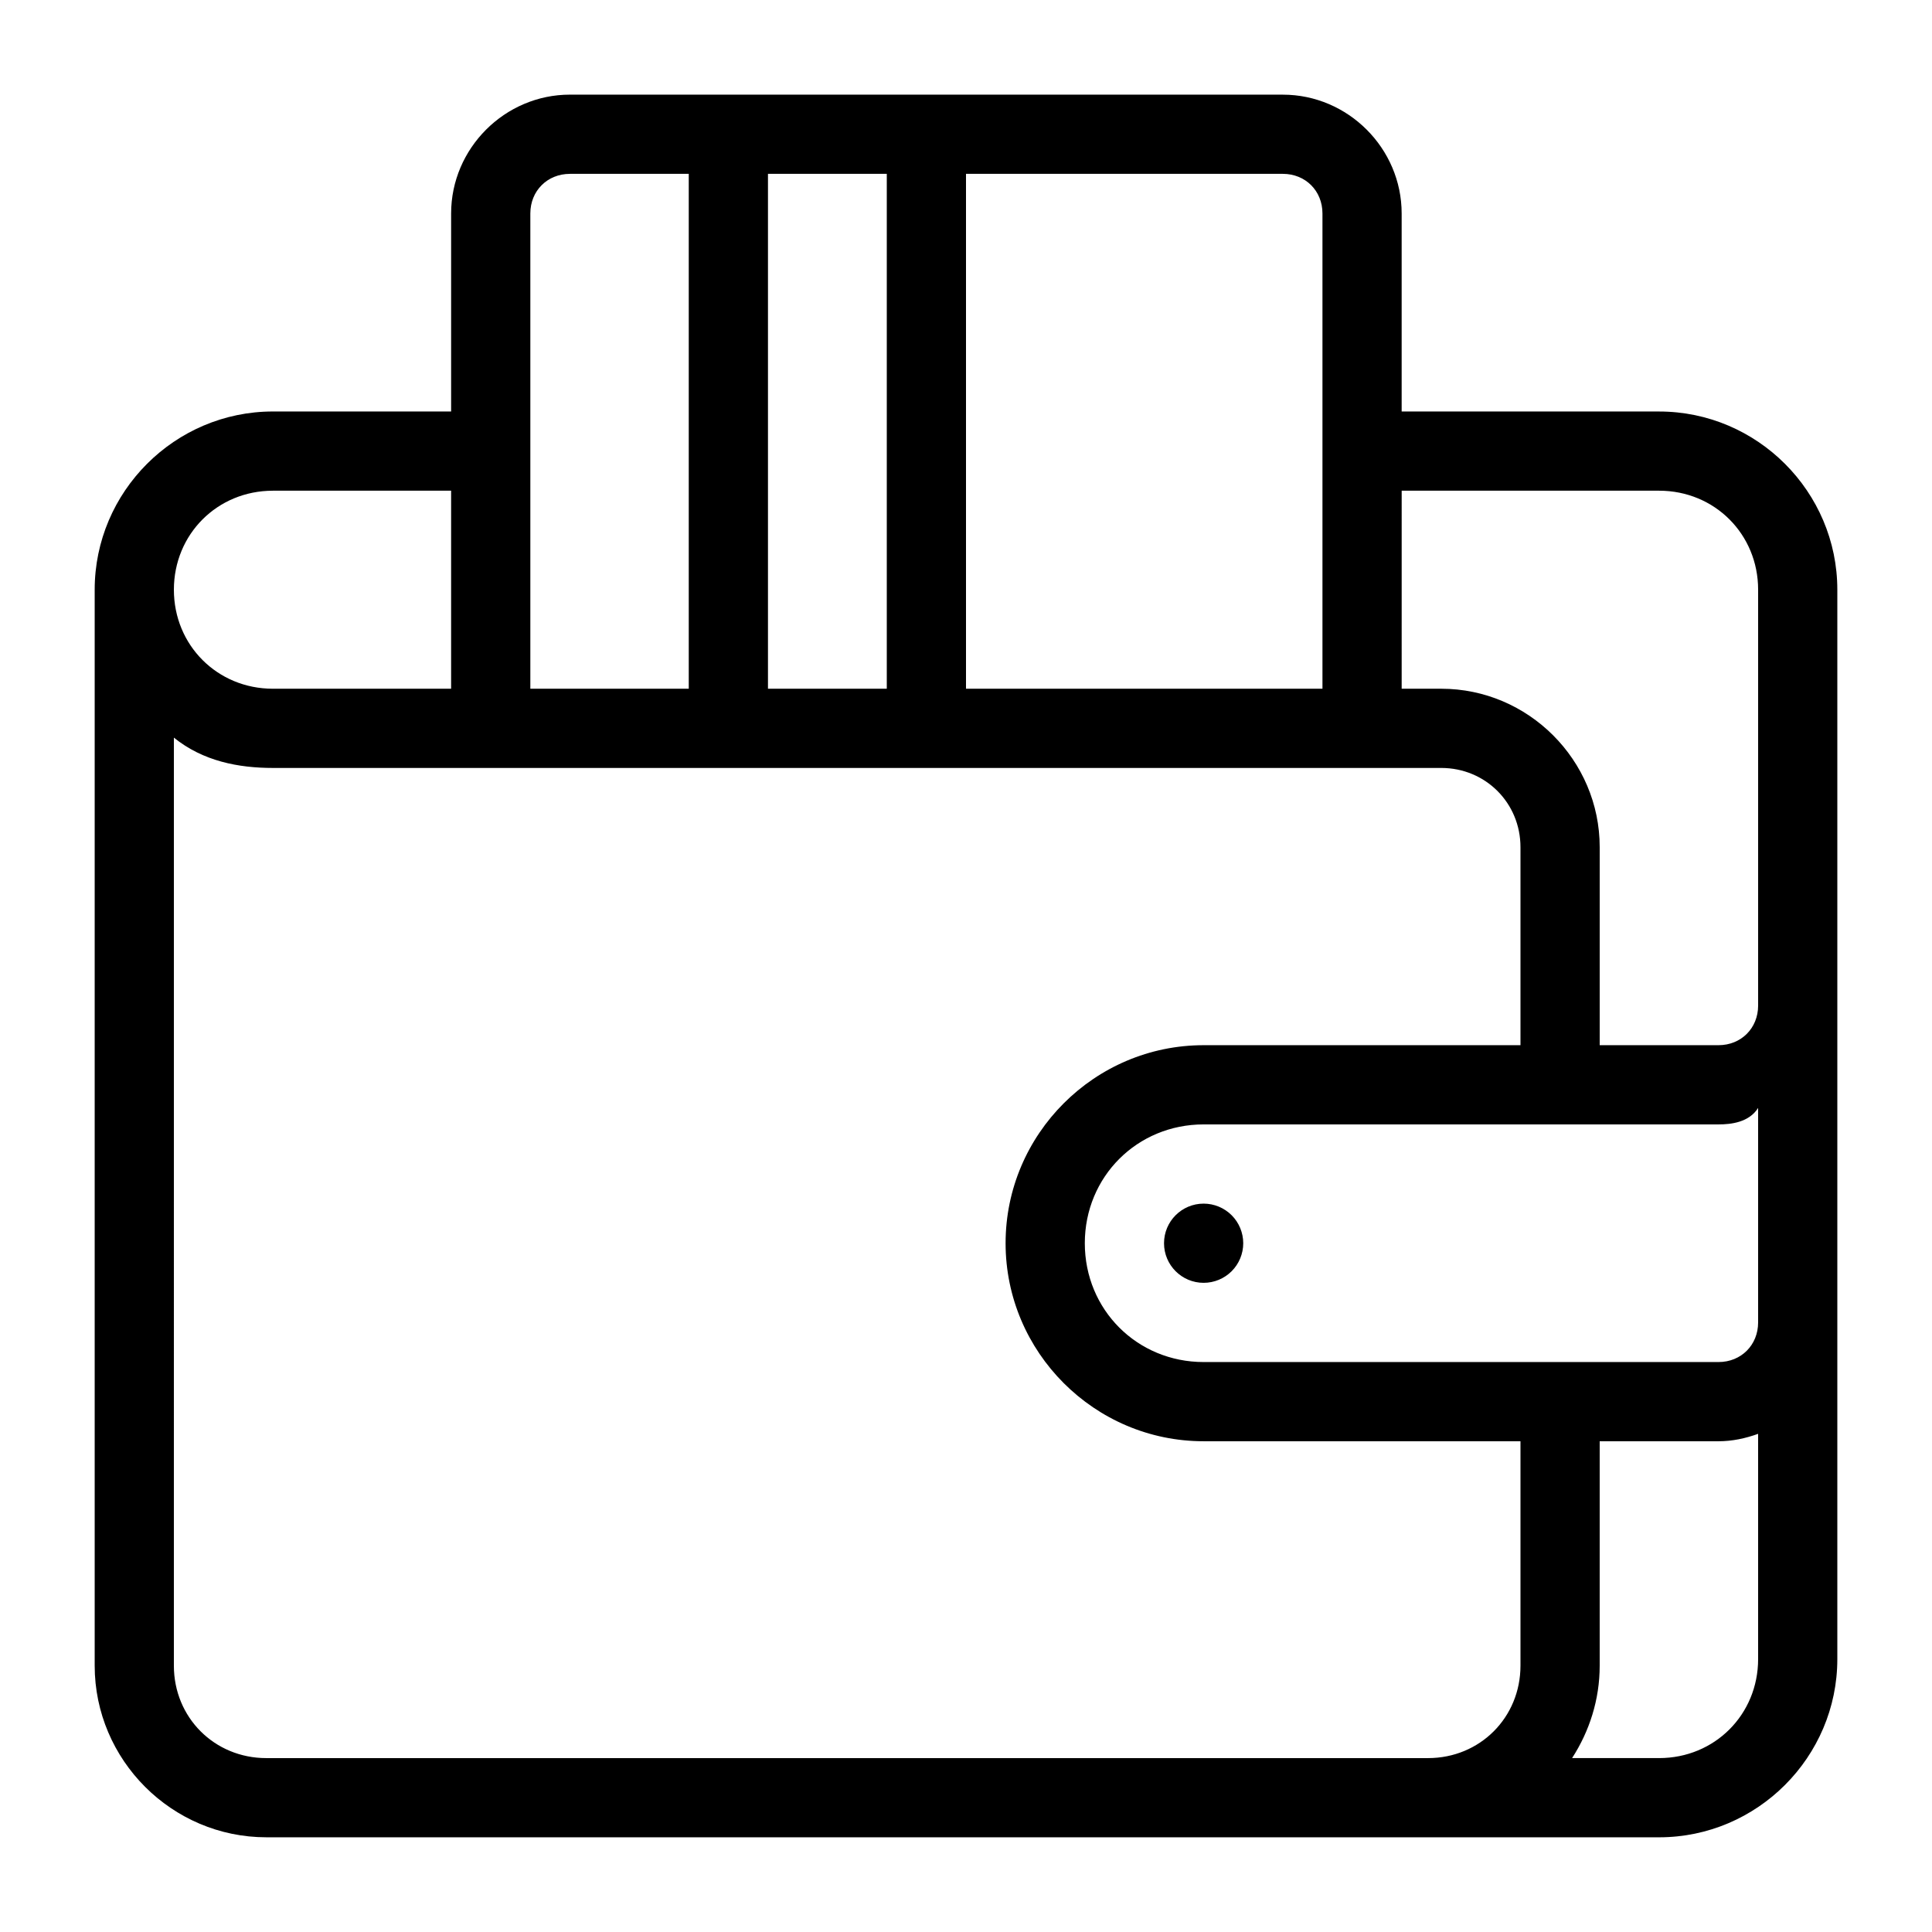
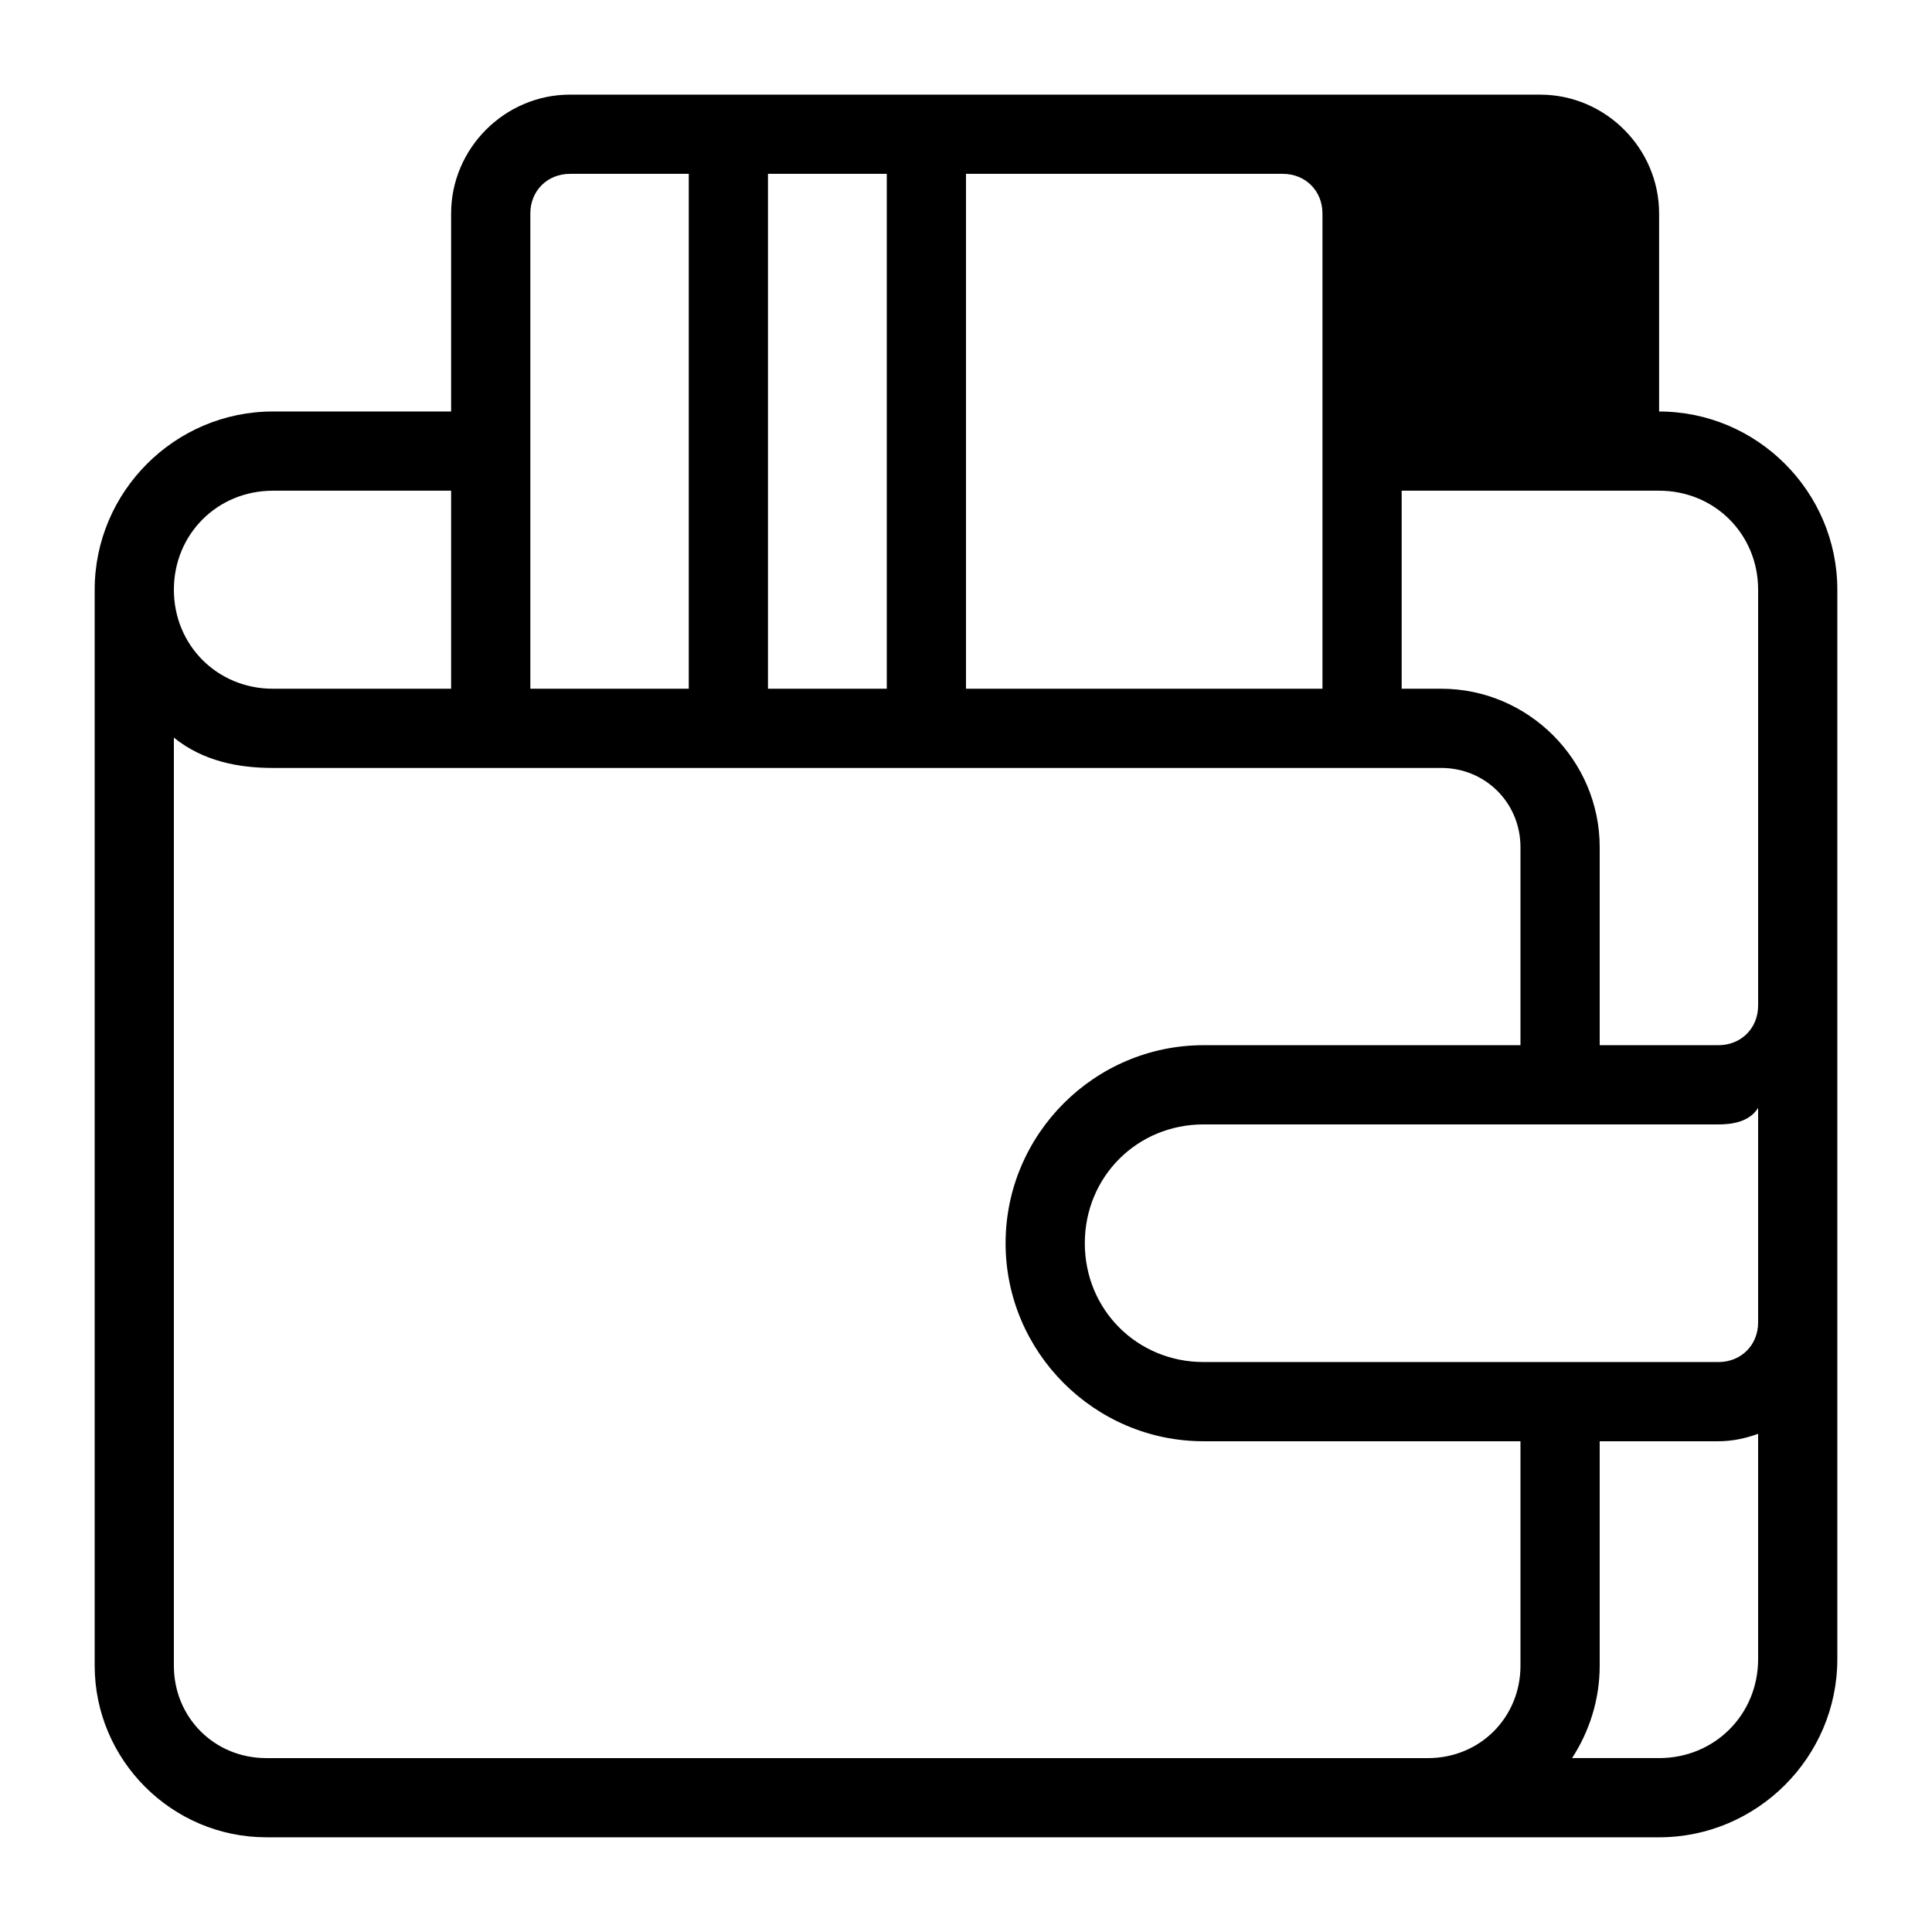
<svg xmlns="http://www.w3.org/2000/svg" fill="#000000" width="800px" height="800px" version="1.1" viewBox="144 144 512 512">
  <g>
-     <path d="m295.04 169.08c-17.262 0-31.488 14.227-31.488 31.488v52.48h-47.23c-25.984 0-47.23 21.246-47.23 47.23v0.082 0.062 284.99c0 25.02 20.473 45.488 45.488 45.488l369.1 0.004c25.984 0 47.23-21.246 47.23-47.23v-283.39c0-25.984-21.246-47.23-47.23-47.23h-68.227v-52.48c0-17.262-14.227-31.488-31.488-31.488zm0 20.992h31.488v136.45h-41.984v-125.95c0-5.996 4.5-10.496 10.496-10.496zm52.48 0h31.488v136.45h-31.488zm52.48 0h83.969c5.996 0 10.496 4.5 10.496 10.496v125.95h-94.465zm-183.68 83.969h47.23v52.48h-47.23c-14.719 0-26.238-11.523-26.238-26.238 0-14.719 11.523-26.238 26.238-26.238zm299.14 0h68.223c14.719 0 26.238 11.523 26.238 26.238v110.21c0 5.996-4.5 10.496-10.496 10.496h-31.488v-52.48c0-23.062-18.922-41.984-41.984-41.984h-10.496zm-325.38 65.438c7.75 6.262 17.152 8.035 26.238 8.035h309.63c11.719 0 20.992 9.273 20.992 20.992v52.48h-83.969c-28.891 0-52.48 23.586-52.48 52.48 0 28.891 23.586 52.48 52.48 52.48h83.969v59.473c0 13.746-10.75 24.496-24.496 24.496h-307.87c-13.746 0-24.496-10.75-24.496-24.5zm419.84 98.133v56.848c0 5.996-4.5 10.496-10.496 10.496h-136.45c-17.625 0-31.488-13.863-31.488-31.488s13.863-31.488 31.488-31.488h136.45c3.344 0 8.086-0.535 10.496-4.367zm0 86.367v59.695c0 14.719-11.523 26.238-26.238 26.238h-23.062c4.582-7.09 7.316-15.469 7.316-24.496v-59.469h31.488c3.691 0 7.191-0.777 10.496-1.969z" />
-     <path d="m473.47 473.47c0 2.781-1.109 5.453-3.074 7.418-1.969 1.969-4.641 3.074-7.422 3.074-5.797 0-10.496-4.699-10.496-10.492 0-5.797 4.699-10.496 10.496-10.496 2.781 0 5.453 1.105 7.422 3.074 1.965 1.965 3.074 4.637 3.074 7.422z" />
+     <path d="m295.04 169.08c-17.262 0-31.488 14.227-31.488 31.488v52.48h-47.23c-25.984 0-47.23 21.246-47.23 47.23v0.082 0.062 284.99c0 25.02 20.473 45.488 45.488 45.488l369.1 0.004c25.984 0 47.23-21.246 47.23-47.23v-283.39c0-25.984-21.246-47.23-47.23-47.23v-52.48c0-17.262-14.227-31.488-31.488-31.488zm0 20.992h31.488v136.45h-41.984v-125.95c0-5.996 4.5-10.496 10.496-10.496zm52.48 0h31.488v136.45h-31.488zm52.48 0h83.969c5.996 0 10.496 4.5 10.496 10.496v125.95h-94.465zm-183.68 83.969h47.23v52.48h-47.23c-14.719 0-26.238-11.523-26.238-26.238 0-14.719 11.523-26.238 26.238-26.238zm299.14 0h68.223c14.719 0 26.238 11.523 26.238 26.238v110.21c0 5.996-4.5 10.496-10.496 10.496h-31.488v-52.48c0-23.062-18.922-41.984-41.984-41.984h-10.496zm-325.38 65.438c7.75 6.262 17.152 8.035 26.238 8.035h309.63c11.719 0 20.992 9.273 20.992 20.992v52.48h-83.969c-28.891 0-52.48 23.586-52.48 52.48 0 28.891 23.586 52.48 52.48 52.48h83.969v59.473c0 13.746-10.75 24.496-24.496 24.496h-307.87c-13.746 0-24.496-10.75-24.496-24.5zm419.84 98.133v56.848c0 5.996-4.5 10.496-10.496 10.496h-136.45c-17.625 0-31.488-13.863-31.488-31.488s13.863-31.488 31.488-31.488h136.45c3.344 0 8.086-0.535 10.496-4.367zm0 86.367v59.695c0 14.719-11.523 26.238-26.238 26.238h-23.062c4.582-7.09 7.316-15.469 7.316-24.496v-59.469h31.488c3.691 0 7.191-0.777 10.496-1.969z" />
  </g>
</svg>